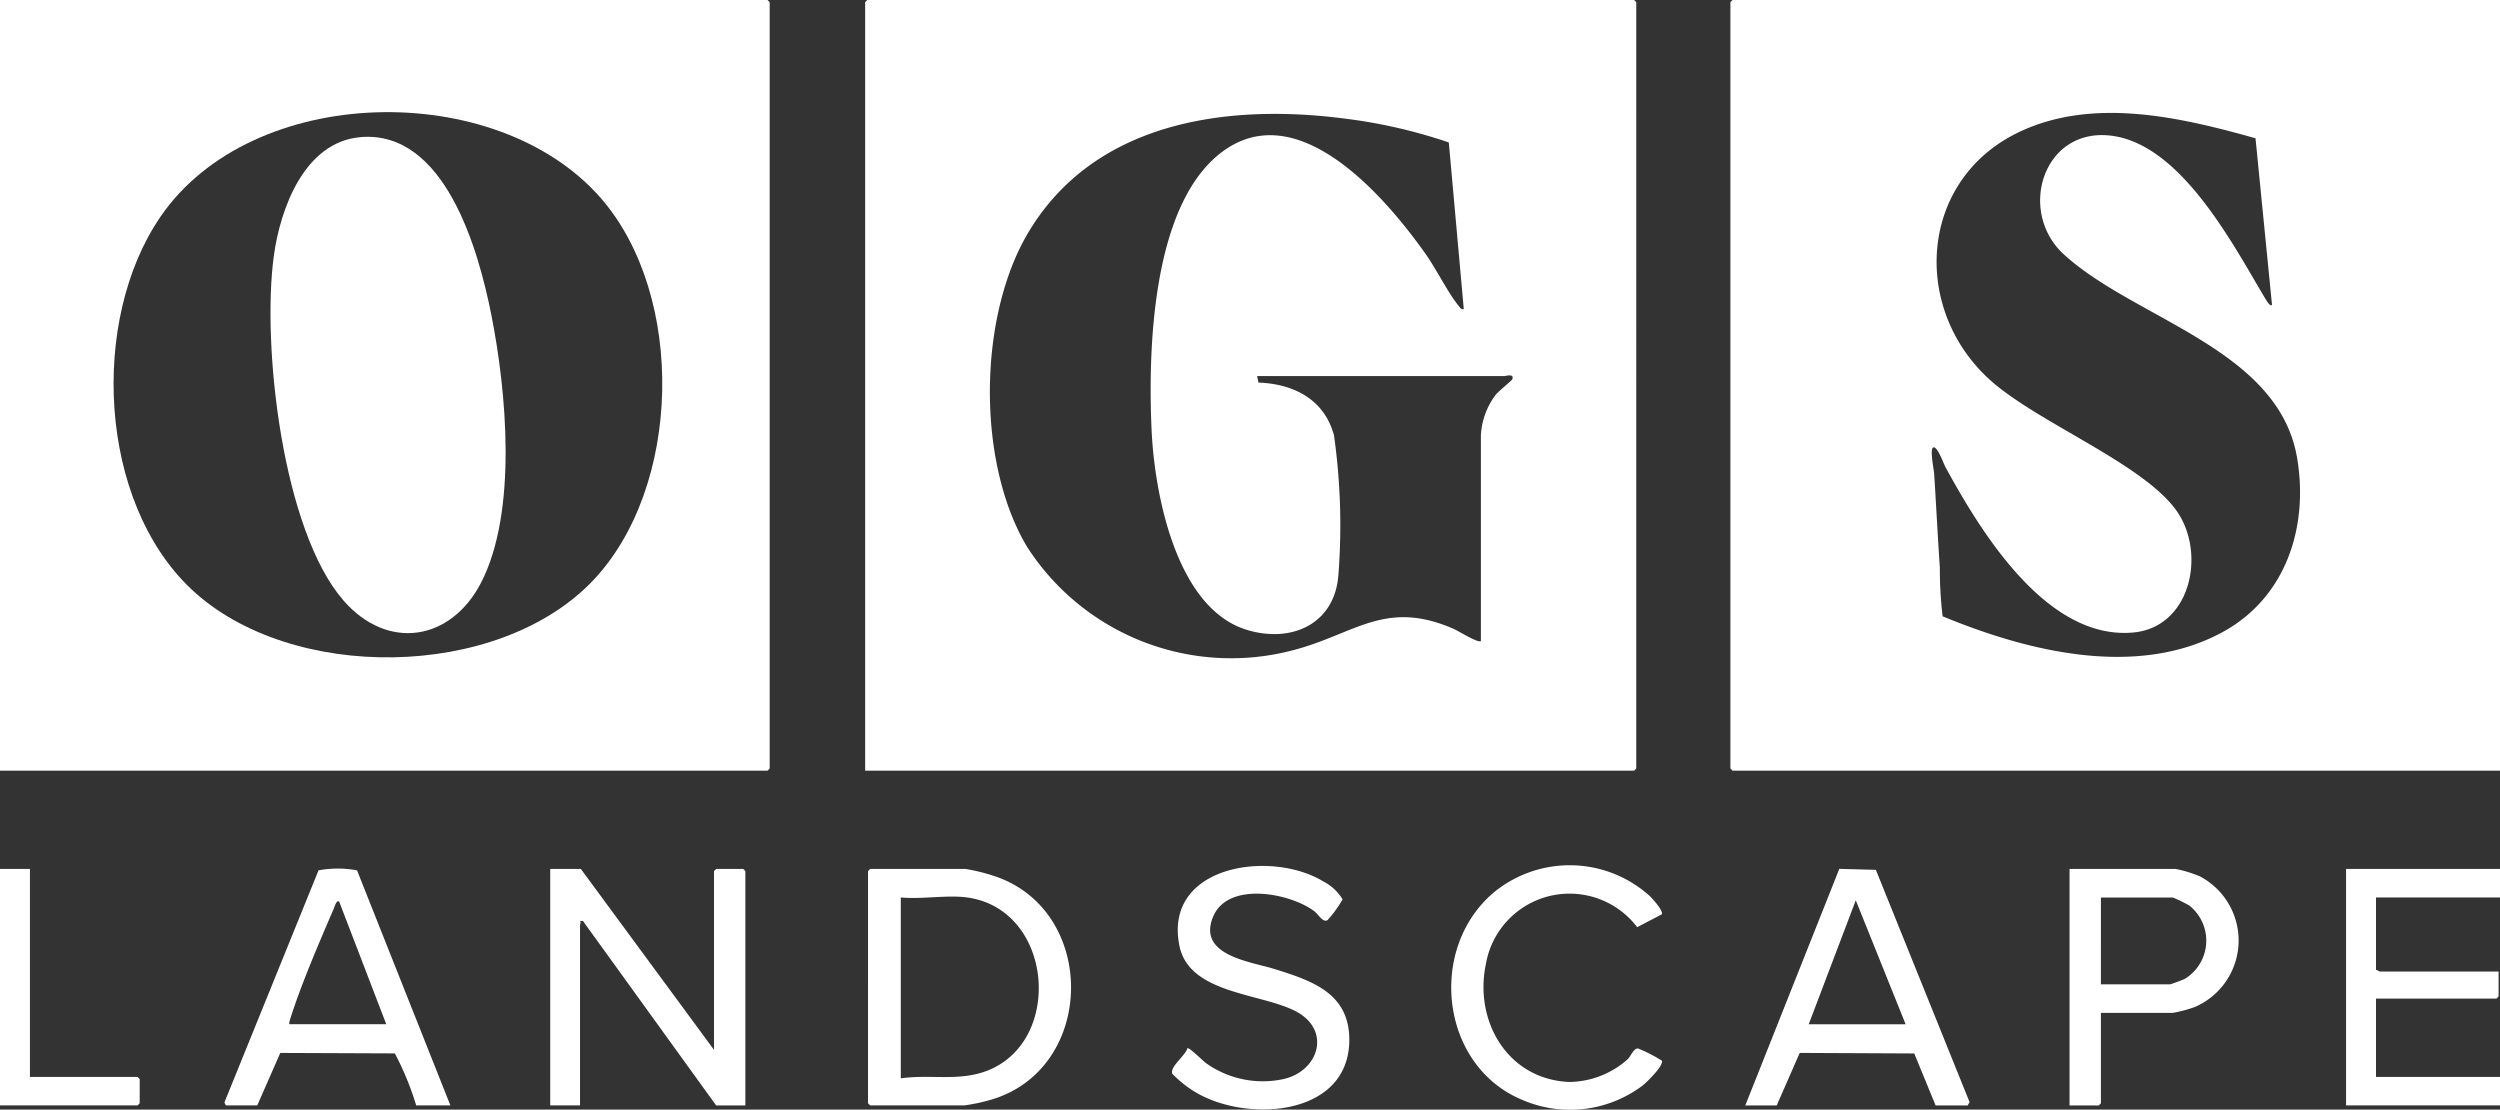
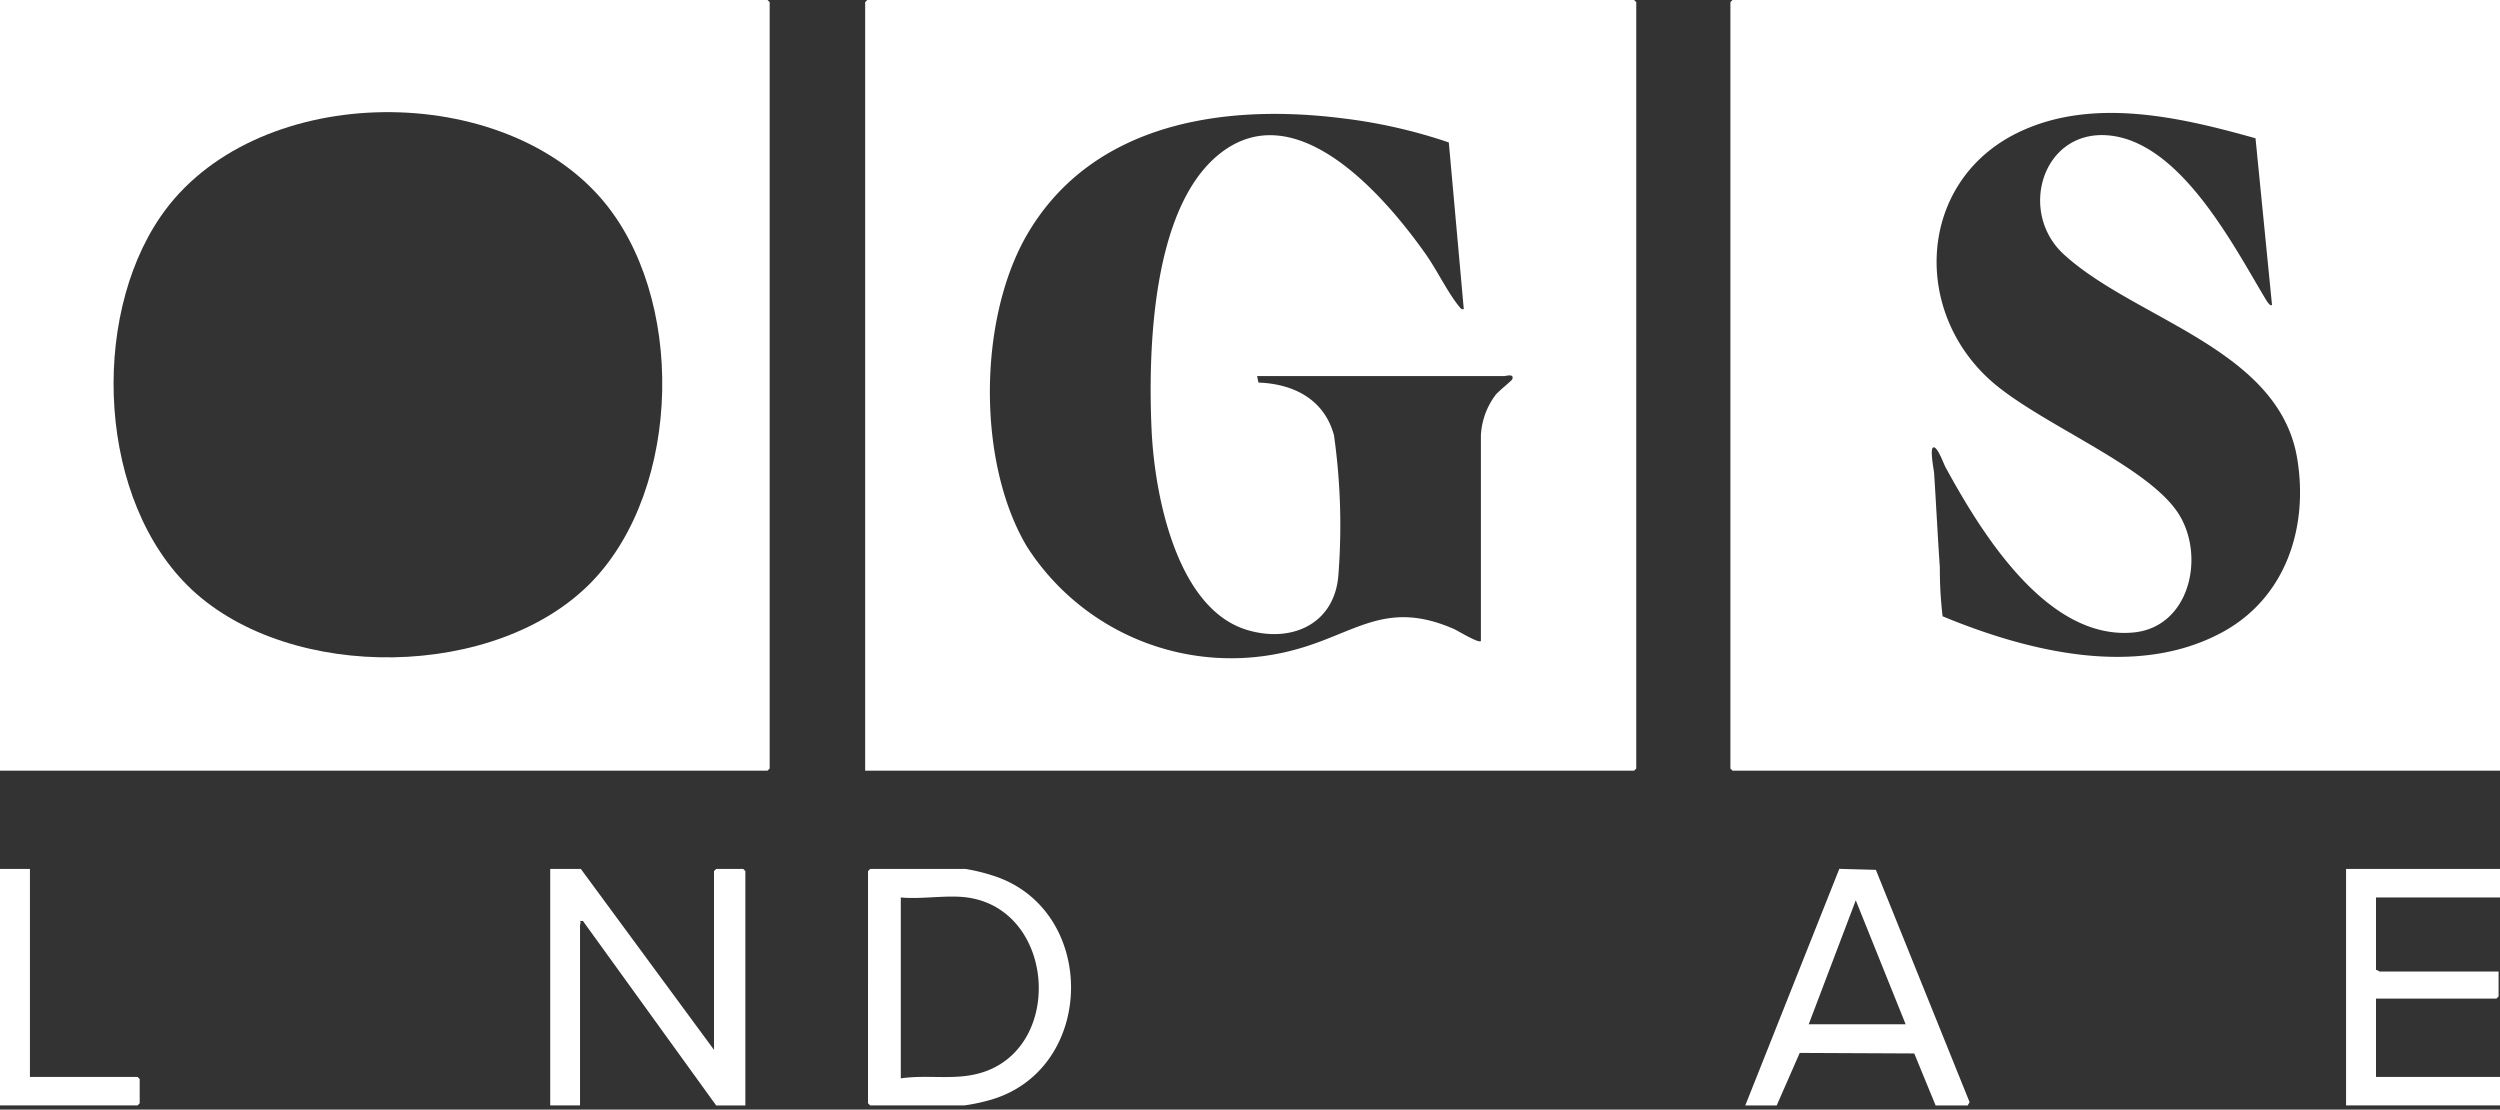
<svg xmlns="http://www.w3.org/2000/svg" id="Group_51" data-name="Group 51" width="140.417" height="62.322" viewBox="0 0 140.417 62.322">
  <rect x="0" y="0" width="140.417" height="62.322" fill="#333333" stroke="none" />
  <defs>
    <clipPath id="clip-path">
      <rect id="Rectangle_192" data-name="Rectangle 192" width="140.417" height="62.322" fill="none" />
    </clipPath>
  </defs>
  <g id="Group_41" data-name="Group 41" clip-path="url(#clip-path)">
    <path id="Path_4357" data-name="Path 4357" d="M649.906,0V43.286H606.8l-.12-.12V.12L606.8,0ZM637.1,17.122l-.926-9.355c-4.223-1.188-9.137-2.334-13.3-.34-5.58,2.674-6.065,9.871-1.628,13.9,2.7,2.447,8.894,4.808,10.619,7.55,1.5,2.386.61,6.368-2.573,6.65-4.85.429-8.54-5.638-10.541-9.306-.1-.19-.438-1.142-.665-1.094s.023,1.244.038,1.481c.113,1.762.2,3.524.32,5.281a22.321,22.321,0,0,0,.155,2.726c4.764,1.972,10.9,3.508,15.716.893,3.557-1.932,4.845-5.884,4.2-9.759-1.024-6.168-9.11-7.8-13.108-11.462-2.6-2.382-1.192-7.024,2.522-6.681,4.012.37,6.969,6.115,8.782,9.145.044.073.281.493.384.375" transform="translate(-509.489)" fill="#fff" />
    <path id="Path_4358" data-name="Path 4358" d="M303.338,43.285V.119l.12-.12h43.07l.12.12V43.165l-.12.12ZM337.922,36V24.442a4.13,4.13,0,0,1,.84-2.281c.15-.182.89-.789.915-.846.154-.357-.36-.193-.434-.193h-13.89l.075.365c1.987.072,3.7.949,4.243,2.96a36.153,36.153,0,0,1,.248,7.84c-.205,2.787-2.668,3.858-5.17,3.081-3.956-1.229-5.166-7.672-5.324-11.242-.2-4.441.021-12.327,3.724-15.407,4.315-3.59,9.351,2.265,11.668,5.545.62.878,1.241,2.159,1.869,2.933.076.094.13.194.275.165L336.12,8a29.219,29.219,0,0,0-5.933-1.351c-6.649-.847-14.027.225-17.707,6.446-2.8,4.735-2.881,12.88-.047,17.619a13.624,13.624,0,0,0,14.922,5.81c3.484-.9,5.175-2.89,9.046-1.2.23.1,1.384.816,1.521.68" transform="translate(-254.745 0.001)" fill="#fff" />
    <path id="Path_4359" data-name="Path 4359" d="M0,43.285V0H43.11l.12.12V43.165l-.12.12ZM10.755,33.1c5.572,5.233,17.174,5.1,22.509-.451,5.053-5.26,5.263-16.044.48-21.525-5.871-6.728-19.591-6.46-24.731,1.048-3.973,5.8-3.5,16,1.742,20.928" transform="translate(0 0.001)" fill="#fff" />
    <path id="Path_4360" data-name="Path 4360" d="M202.1,314.83V304.789l.12-.12h1.521l.12.12v13.162h-1.641l-7.484-10.363-.162,0c.067.086,0,.18,0,.238v10.121H192.9V304.669h1.721Z" transform="translate(-161.996 -255.862)" fill="#fff" />
    <path id="Path_4361" data-name="Path 4361" d="M304.458,304.669h5.364a10.664,10.664,0,0,1,1.544.377c5.883,1.88,5.818,10.83-.107,12.58a10.534,10.534,0,0,1-1.517.324h-5.284l-.12-.12V304.789Zm5.444,1.6c-1.122-.153-2.565.113-3.723,0v10.161c1.662-.243,3.273.194,4.882-.441,4.282-1.691,3.666-9.064-1.16-9.72" transform="translate(-255.584 -255.862)" fill="#fff" />
    <path id="Path_4362" data-name="Path 4362" d="M611.923,317.919l5.281-13.288,2.053.055,5.264,13.047-.108.186h-1.8l-1.2-2.92-6.433-.03-1.292,2.95Zm9.006-4.561-2.8-6.96-2.643,6.96Z" transform="translate(-513.896 -255.83)" fill="#fff" />
-     <path id="Path_4363" data-name="Path 4363" d="M91.368,317.843H89.447a16.2,16.2,0,0,0-1.2-2.922l-6.433-.026-1.294,2.947H78.759l-.085-.163,5.288-13.04a5.96,5.96,0,0,1,2.163,0ZM85.123,306.4c-.143-.137-.268.305-.3.379-.795,1.846-1.887,4.376-2.465,6.258a.514.514,0,0,0-.037.243h5.444Z" transform="translate(-66.071 -255.755)" fill="#fff" />
    <path id="Path_4364" data-name="Path 4364" d="M831.207,304.669v1.6h-6.965v4.08c.079-.026.174.08.2.08h6.685v1.4l-.12.12h-6.765v4.4h6.965v1.6h-8.646V304.669Z" transform="translate(-690.79 -255.862)" fill="#fff" />
-     <path id="Path_4365" data-name="Path 4365" d="M419.652,306.7c-.255.227-.548-.318-.782-.49-1.4-1.031-4.846-1.668-5.671.323-.9,2.179,2.1,2.512,3.452,2.935,2.126.665,4.213,1.362,4.2,4-.029,4.32-5.826,4.647-8.69,2.888a6.4,6.4,0,0,1-1.248-1c-.178-.382.747-1.034.842-1.438.1-.07.886.722,1.044.834a5.5,5.5,0,0,0,4.4.887c1.972-.485,2.622-2.747.663-3.787s-6.007-.971-6.554-3.691c-.912-4.534,5.151-5.409,8.092-3.607a2.72,2.72,0,0,1,1.073,1,6.368,6.368,0,0,1-.818,1.135" transform="translate(-345.064 -255.041)" fill="#fff" />
-     <path id="Path_4366" data-name="Path 4366" d="M727.374,312.75v5.081l-.12.12h-1.641V304.669h5.964a6.917,6.917,0,0,1,1.349.412,4.068,4.068,0,0,1-.305,7.353,7.807,7.807,0,0,1-1.2.317Zm0-1.6h3.883c.044,0,.73-.259.817-.3a2.516,2.516,0,0,0,.259-4.132,8.418,8.418,0,0,0-.916-.445h-4.043Z" transform="translate(-609.373 -255.862)" fill="#fff" />
-     <path id="Path_4367" data-name="Path 4367" d="M520.648,306.106l-1.38.718a4.77,4.77,0,0,0-8.5,2.089c-.662,3.207,1.236,6.46,4.683,6.606a5.025,5.025,0,0,0,3.288-1.279c.174-.174.341-.639.588-.6a8.318,8.318,0,0,1,1.336.689c.067.308-.827,1.175-1.088,1.39a6.775,6.775,0,0,1-6.737.816c-4.628-1.9-5.364-8.493-1.628-11.657a6.715,6.715,0,0,1,8.77.2c.159.158.787.844.667,1.034" transform="translate(-427.314 -254.748)" fill="#fff" />
    <path id="Path_4368" data-name="Path 4368" d="M1.681,304.669V316.35H7.726l.12.12v1.36l-.12.12H0V304.669Z" transform="translate(0 -255.862)" fill="#fff" />
-     <path id="Path_4369" data-name="Path 4369" d="M99.887,48c4.753-.411,6.637,6.345,7.356,9.962.856,4.306,1.484,11.069-.572,15.061-1.7,3.292-5.262,3.84-7.731,1C95.509,70.076,94.347,59.7,95.03,54.67c.363-2.671,1.729-6.4,4.857-6.667" transform="translate(-79.65 -40.298)" fill="#fff" />
  </g>
</svg>